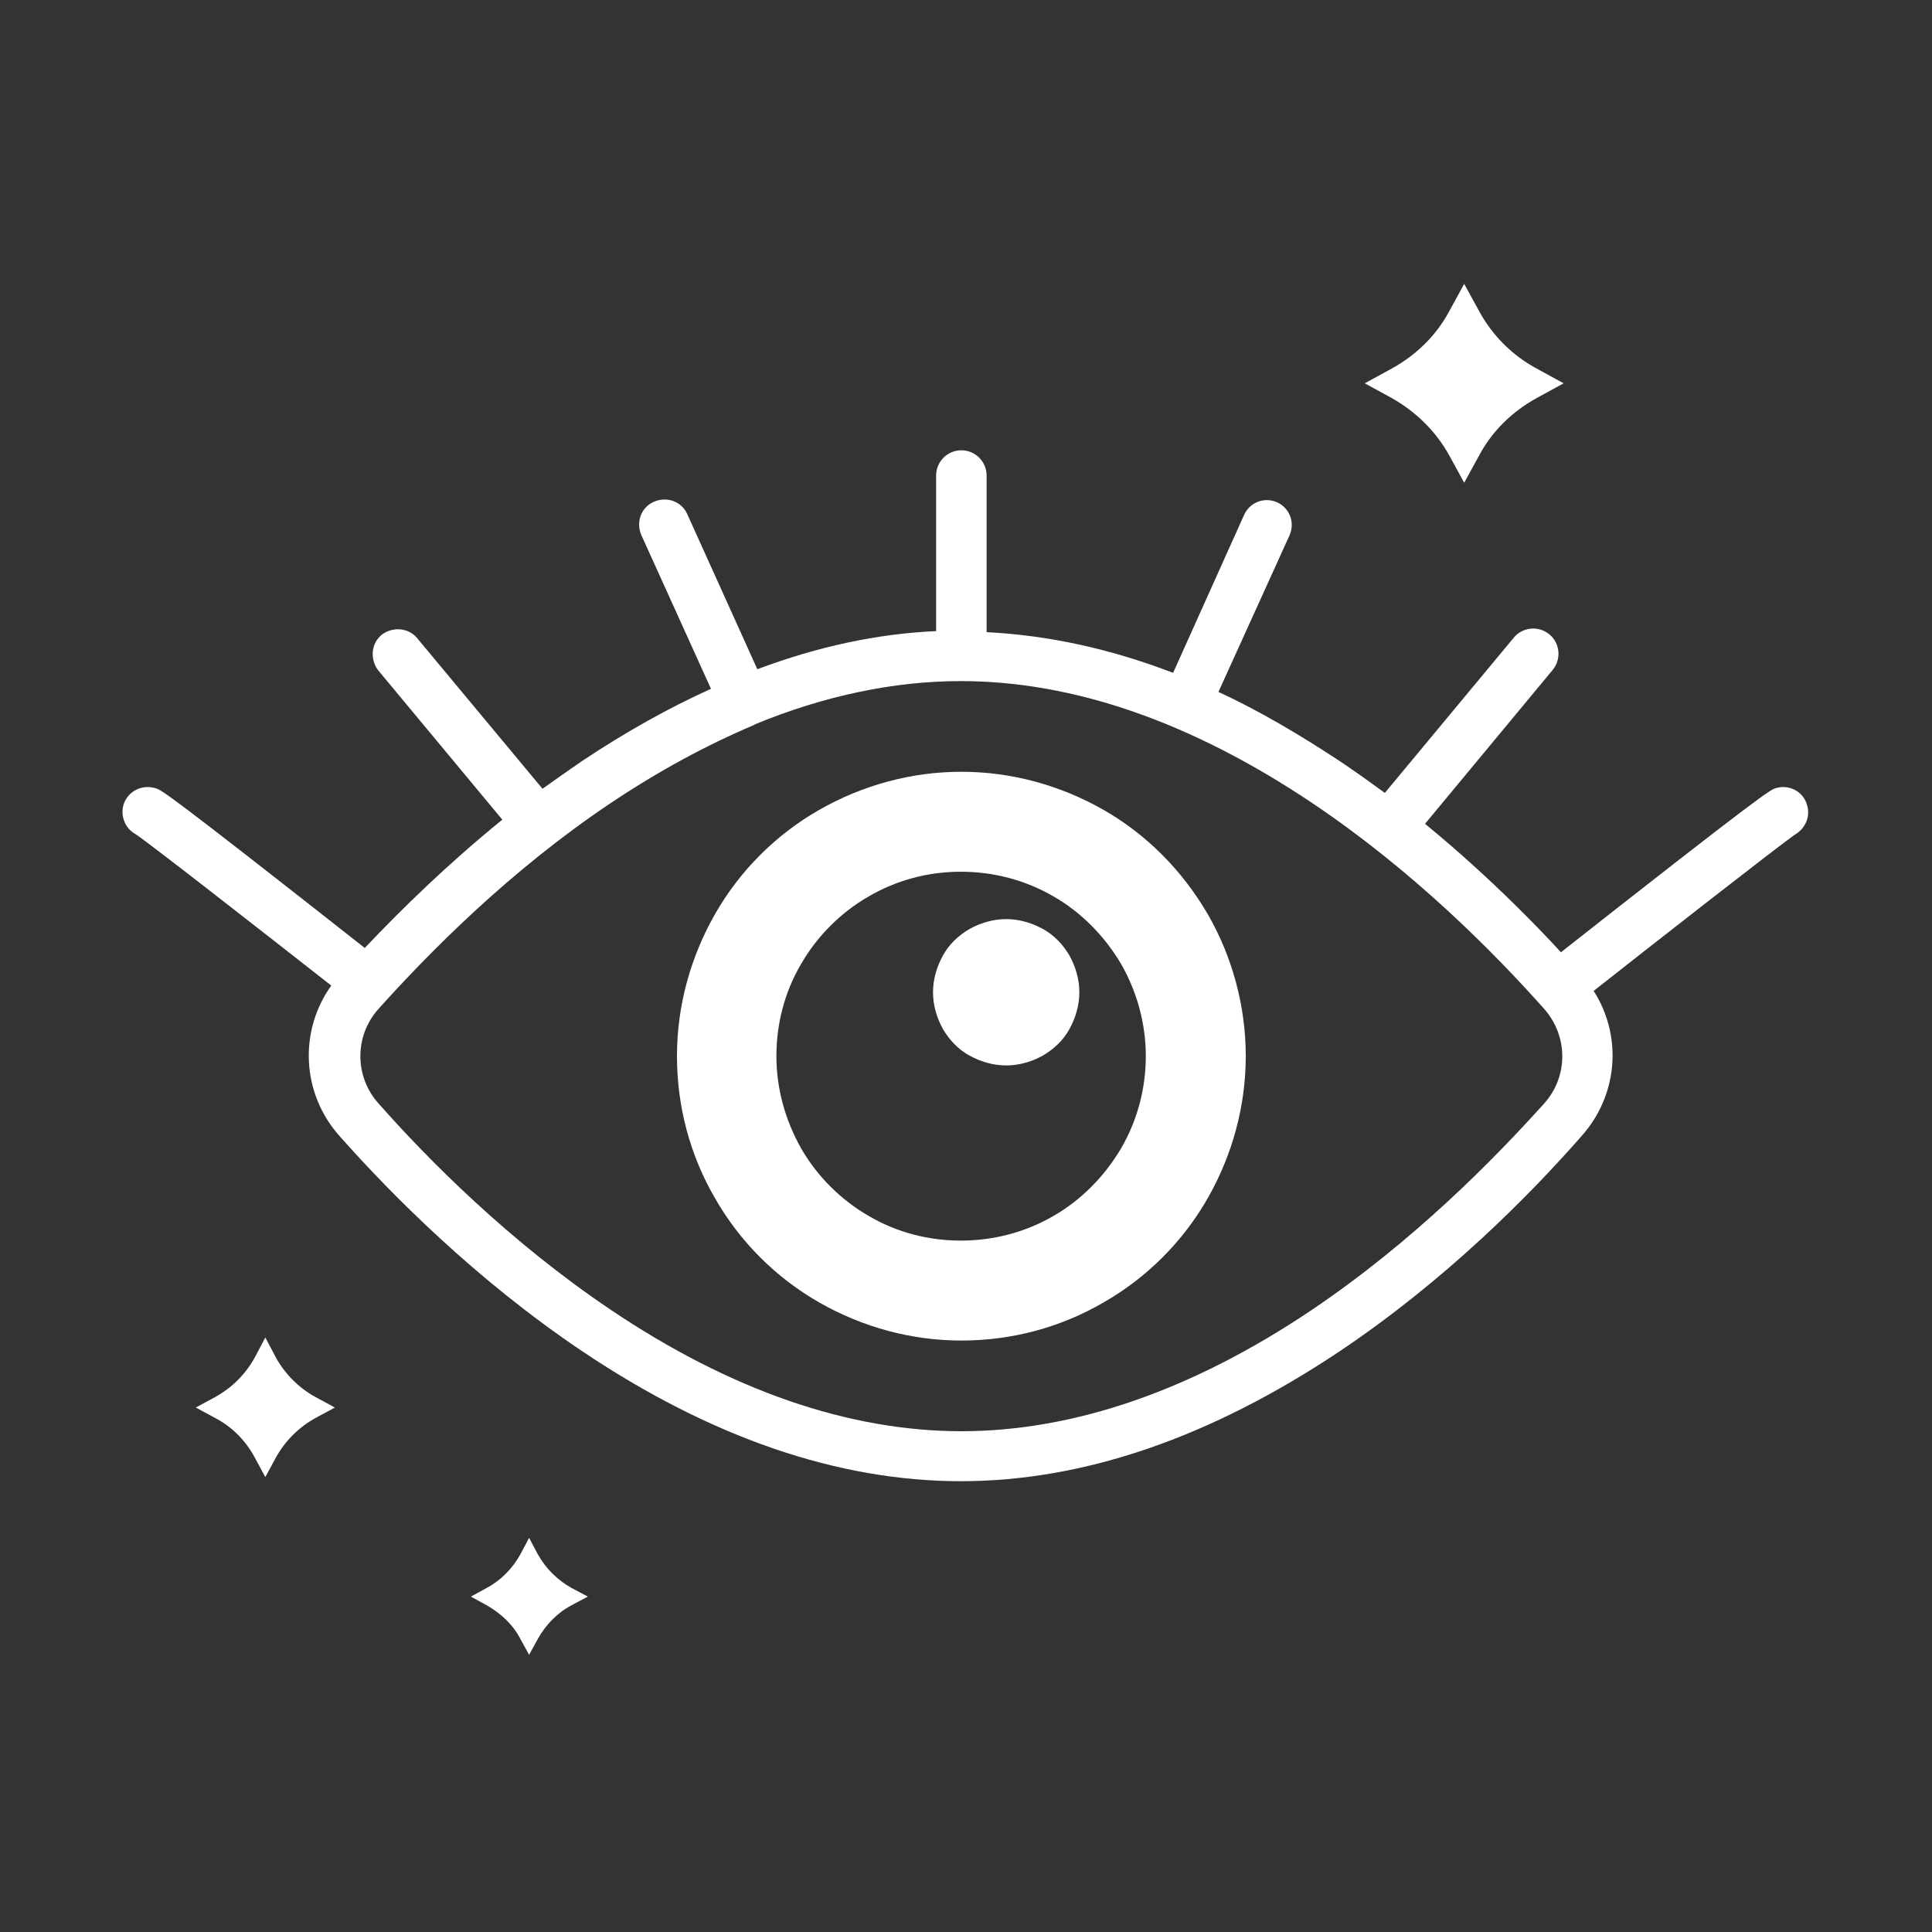
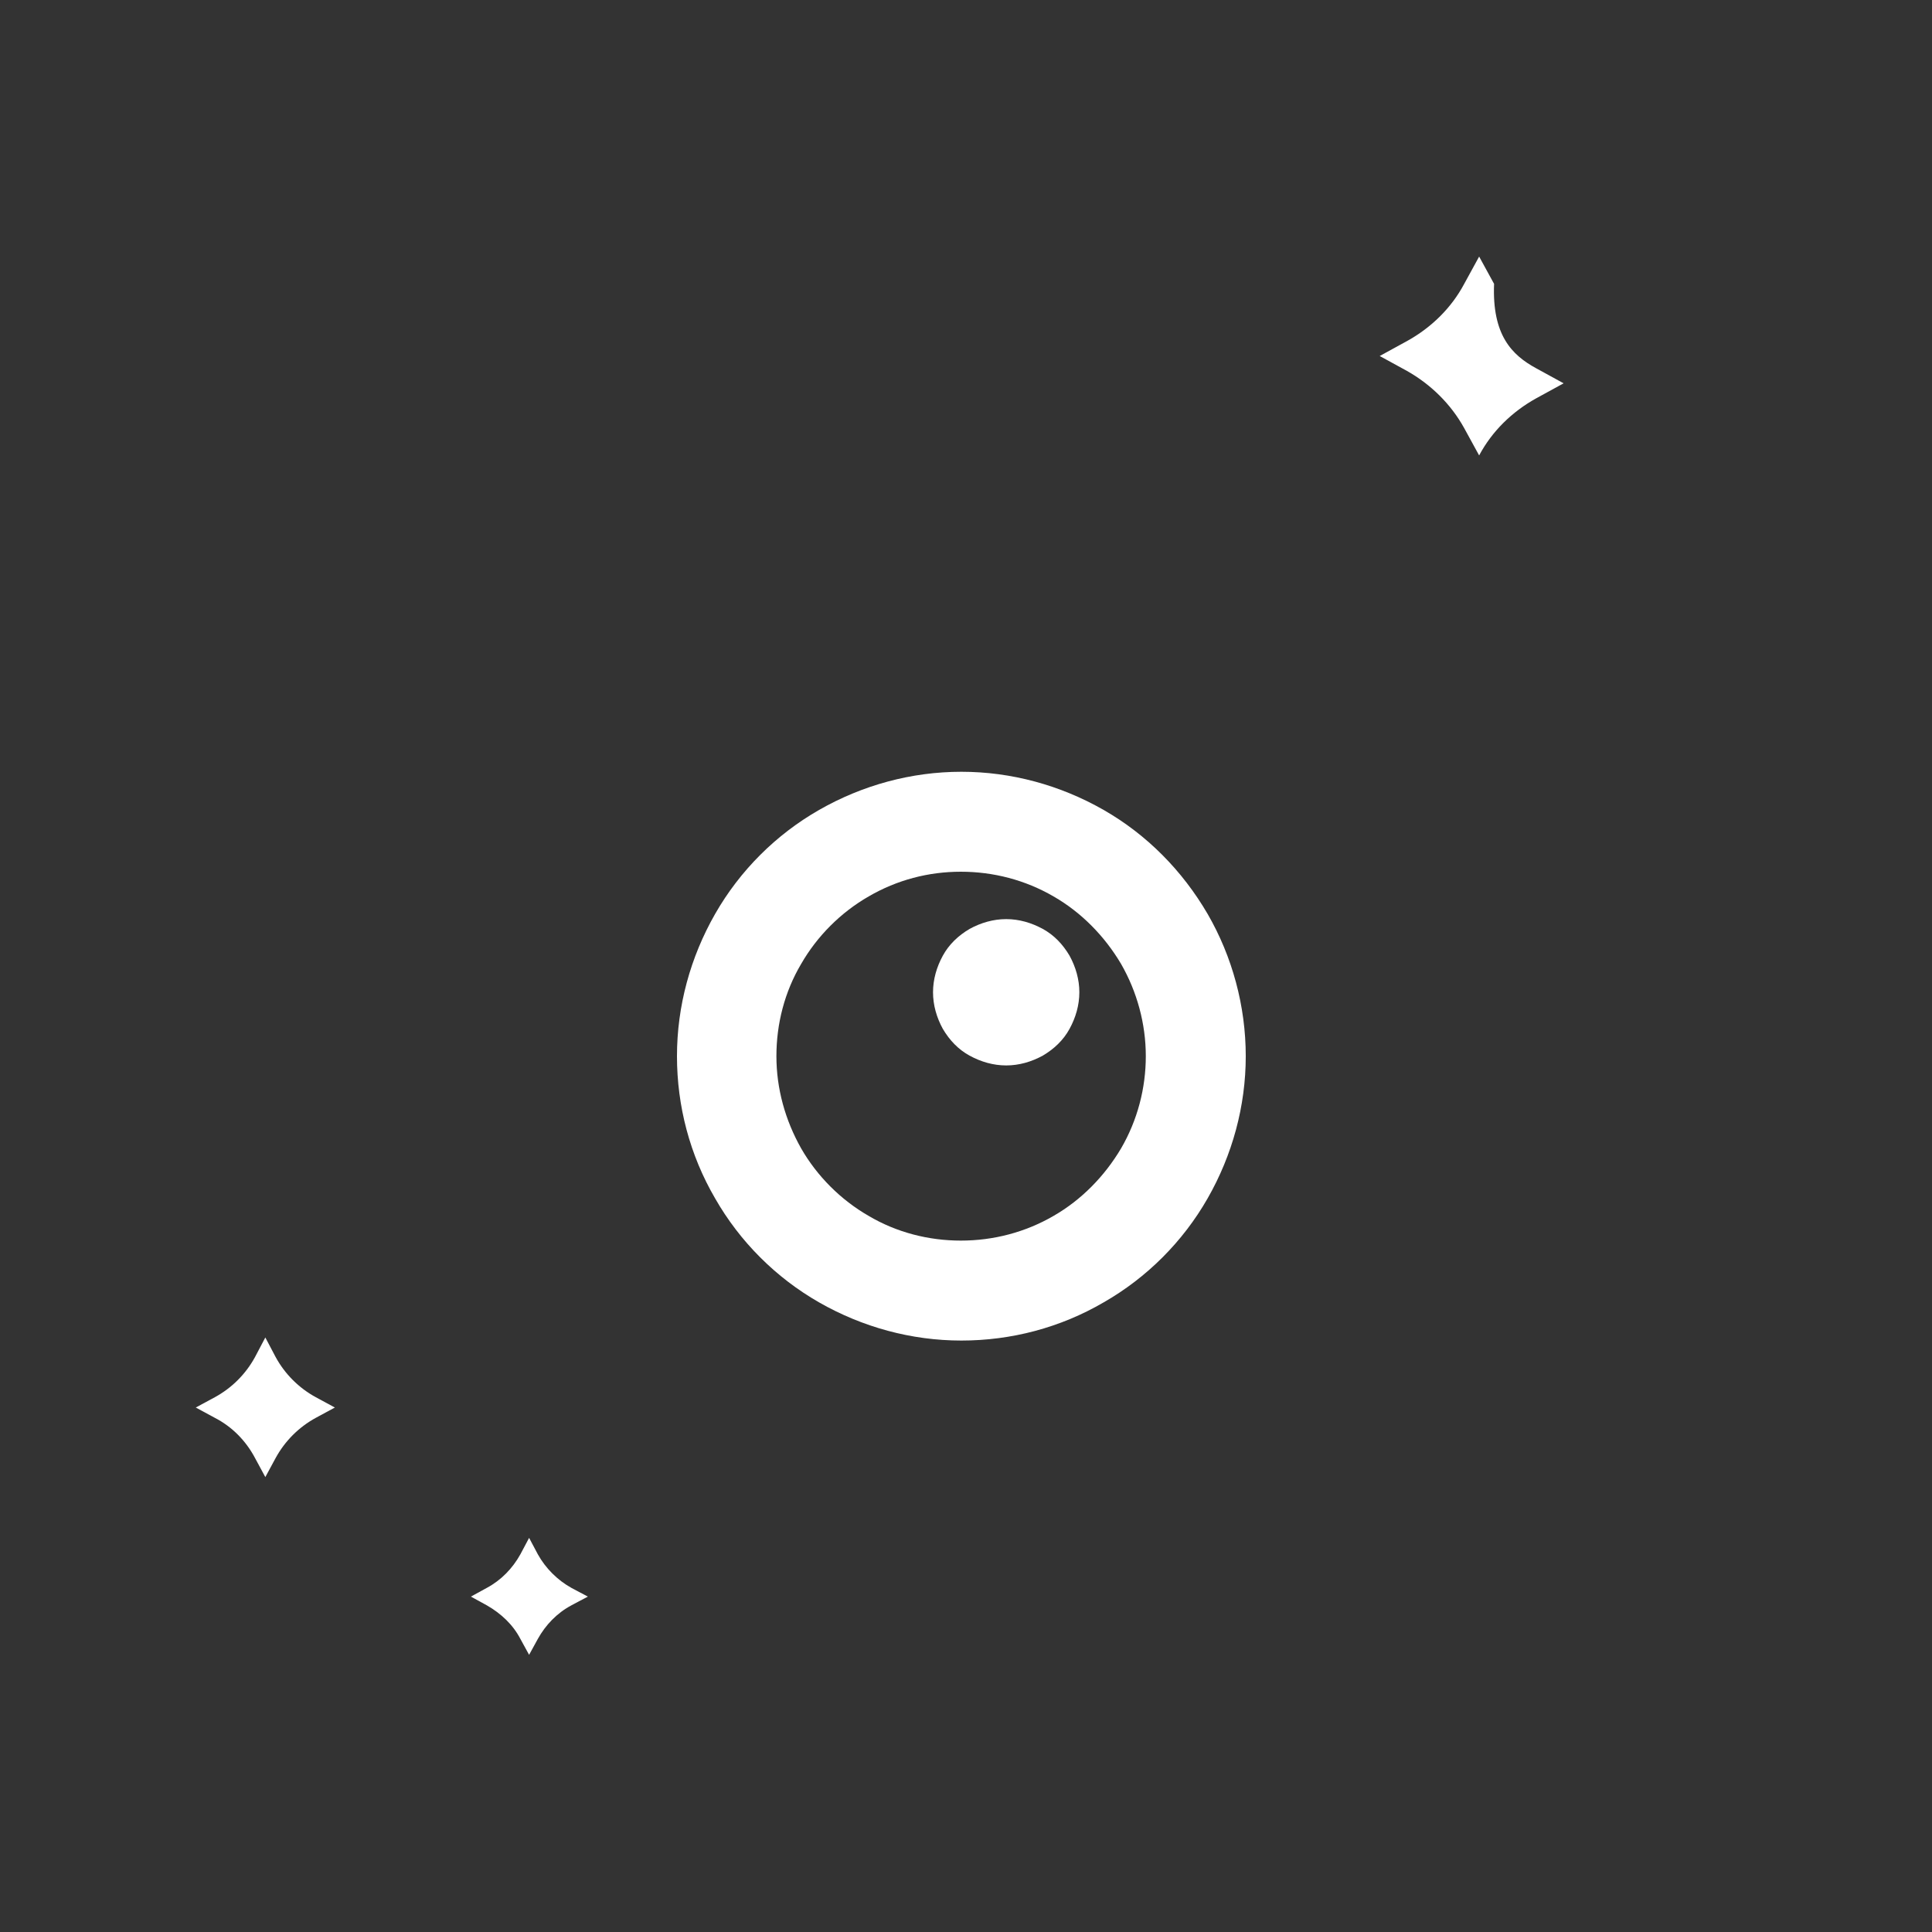
<svg xmlns="http://www.w3.org/2000/svg" version="1.1" id="Calque_1" x="0px" y="0px" viewBox="0 0 375 375" style="enable-background:new 0 0 375 375;" xml:space="preserve">
  <rect x="0" y="0" width="375" height="375" fill="#333333" stroke="none" />
  <style type="text/css">
	.st0{fill-rule:evenodd;clip-rule:evenodd;fill:#FFFFFF;}
</style>
-   <path class="st0" d="M298.2,71.5l5.3,2.9l-5.3,2.9c-4.7,2.6-8.6,6.4-11.1,11.1l-2.9,5.3l-2.9-5.3c-2.6-4.7-6.5-8.5-11.1-11.1  l-5.3-2.9l5.3-2.9c4.7-2.6,8.6-6.4,11.1-11.1l2.9-5.3l2.9,5.3C289.6,65,293.4,68.9,298.2,71.5z" />
+   <path class="st0" d="M298.2,71.5l5.3,2.9l-5.3,2.9c-4.7,2.6-8.6,6.4-11.1,11.1l-2.9-5.3c-2.6-4.7-6.5-8.5-11.1-11.1  l-5.3-2.9l5.3-2.9c4.7-2.6,8.6-6.4,11.1-11.1l2.9-5.3l2.9,5.3C289.6,65,293.4,68.9,298.2,71.5z" />
  <path class="st0" d="M41.7,275.2l-3.7-2l3.7-2c3.3-1.8,6-4.5,7.8-7.8l2-3.8l2,3.8c1.8,3.3,4.5,6,7.8,7.8l3.7,2l-3.7,2  c-3.3,1.8-6,4.5-7.8,7.8l-2,3.7l-2-3.7C47.7,279.6,45,276.9,41.7,275.2z" />
  <path class="st0" d="M94.5,311.6l-3.1-1.7l3.1-1.7c2.8-1.5,5-3.8,6.5-6.5l1.7-3.2l1.7,3.2c1.5,2.7,3.8,5,6.5,6.5l3.2,1.7l-3.2,1.7  c-2.8,1.5-5,3.8-6.5,6.5l-1.7,3.1l-1.7-3.1C99.6,315.4,97.3,313.2,94.5,311.6z" />
  <path class="st0" d="M234.4,177.4c-4.9-8.4-11.8-15.4-20.2-20.2c-8.4-4.8-17.9-7.4-27.6-7.4c-9.7,0-19.2,2.6-27.6,7.4  s-15.4,11.8-20.2,20.2c-4.8,8.4-7.4,17.9-7.4,27.6c0,9.7,2.5,19.2,7.4,27.6c4.8,8.4,11.8,15.4,20.2,20.2c8.4,4.8,17.9,7.4,27.6,7.4  c9.7,0,19.2-2.5,27.6-7.4c8.4-4.8,15.4-11.8,20.2-20.2c4.8-8.4,7.4-17.9,7.4-27.6C241.8,195.3,239.2,185.7,234.4,177.4z   M217.6,222.9c-3.2,5.4-7.7,10-13.1,13.1c-5.5,3.2-11.7,4.8-18,4.8c-6.3,0-12.5-1.6-17.9-4.8c-5.4-3.1-10-7.7-13.1-13.1  c-3.1-5.5-4.8-11.6-4.8-17.9c0-6.3,1.6-12.5,4.8-17.9c3.1-5.4,7.7-10,13.1-13.1c5.5-3.2,11.6-4.8,17.9-4.8c6.3,0,12.5,1.6,18,4.8  c5.4,3.1,9.9,7.7,13.1,13.1c3.1,5.4,4.8,11.6,4.8,17.9C222.4,211.2,220.8,217.4,217.6,222.9z" />
  <path class="st0" d="M209.5,192.6c0,2.5-0.7,4.9-1.9,7.1c-1.2,2.2-3,3.9-5.2,5.2c-2.2,1.2-4.6,1.9-7.1,1.9c-2.5,0-4.9-0.7-7.1-1.9  c-2.2-1.2-3.9-3-5.2-5.2c-1.2-2.2-1.9-4.6-1.9-7.1s0.7-4.9,1.9-7.1c1.2-2.2,3-3.9,5.2-5.2c2.2-1.2,4.6-1.9,7.1-1.9  c2.5,0,4.9,0.7,7.1,1.9c2.2,1.2,3.9,3,5.2,5.2C208.8,187.7,209.5,190.1,209.5,192.6z" />
-   <path class="st0" d="M303.6,195.4c-1.4,0-2.8-0.6-3.8-1.9c-1.6-2.1-1.3-5.2,0.8-6.8c41.8-32.9,42.9-33.3,44-33.7  c2.5-0.8,5.3,0.5,6.1,3.1c0.8,2.4-0.3,4.7-2.3,5.9c-2.8,1.9-27,20.8-41.7,32.4C305.7,195.1,304.7,195.4,303.6,195.4z" />
-   <path class="st0" d="M307.1,189.4c-7.2-8.2-17.6-18.9-30.5-29.5l24.8-29.9c1.7-2.1,1.4-5.2-0.7-6.9c-2.1-1.7-5.2-1.4-6.9,0.7  l-25,30.1c-2.9-2.1-5.8-4.2-8.8-6.2c-7.9-5.2-15.7-9.8-23.5-13.4l13.8-30.4c1.1-2.5,0-5.3-2.4-6.4c-2.5-1.1-5.3,0-6.4,2.4  l-13.8,30.7c-12.2-4.7-24.3-7.3-36.2-7.9V92.3c0-2.7-2.2-4.9-4.9-4.9c-2.7,0-4.9,2.2-4.9,4.9v30.2c-11.4,0.5-23,3-34.7,7.4  l-13.6-30.1c-1.1-2.5-4-3.5-6.5-2.4c-2.5,1.1-3.5,4-2.4,6.5l13.5,29.8c-8.2,3.7-16.6,8.4-25,14c-2.6,1.8-5.2,3.6-7.7,5.4L81,123.9  c-1.7-2.1-4.8-2.3-6.9-0.7c-2.1,1.7-2.3,4.8-0.7,6.9l24.1,29c-10.6,8.6-19.6,17.4-26.7,24.9c-38.5-30.3-39.5-30.7-40.6-31  c-2.6-0.8-5.3,0.5-6.2,3.1c-0.7,2.3,0.3,4.7,2.3,5.8c2.6,1.7,23.2,17.8,38,29.4c-6.3,8.8-5.8,20.9,1.6,29.2  c10.1,11.4,26.5,27.9,47,41.7c25,16.8,49.7,25.3,73.6,25.3S235,279,260,262.3c20.6-13.8,36.9-30.3,46.9-41.7  C315,211.6,315,198.3,307.1,189.4z M299.8,214.1c-9.8,10.9-25.4,26.8-45.1,40.1c-23.3,15.7-46.3,23.6-68.1,23.6  c-21.8,0-44.8-7.9-68.1-23.6c-19.6-13.2-35.4-29.1-45.1-40.1c-4.6-5.2-4.6-13,0-18.2c9.8-10.9,25.4-26.8,45.1-40  c9.4-6.3,18.7-11.3,27.9-15.2c0,0,0.1,0,0.1-0.1c13.6-5.6,27.1-8.4,40-8.4c21.9,0,44.8,8,68.1,23.6c19.7,13.2,35.4,29.1,45.1,40  C304.4,201.1,304.4,208.9,299.8,214.1z" />
</svg>